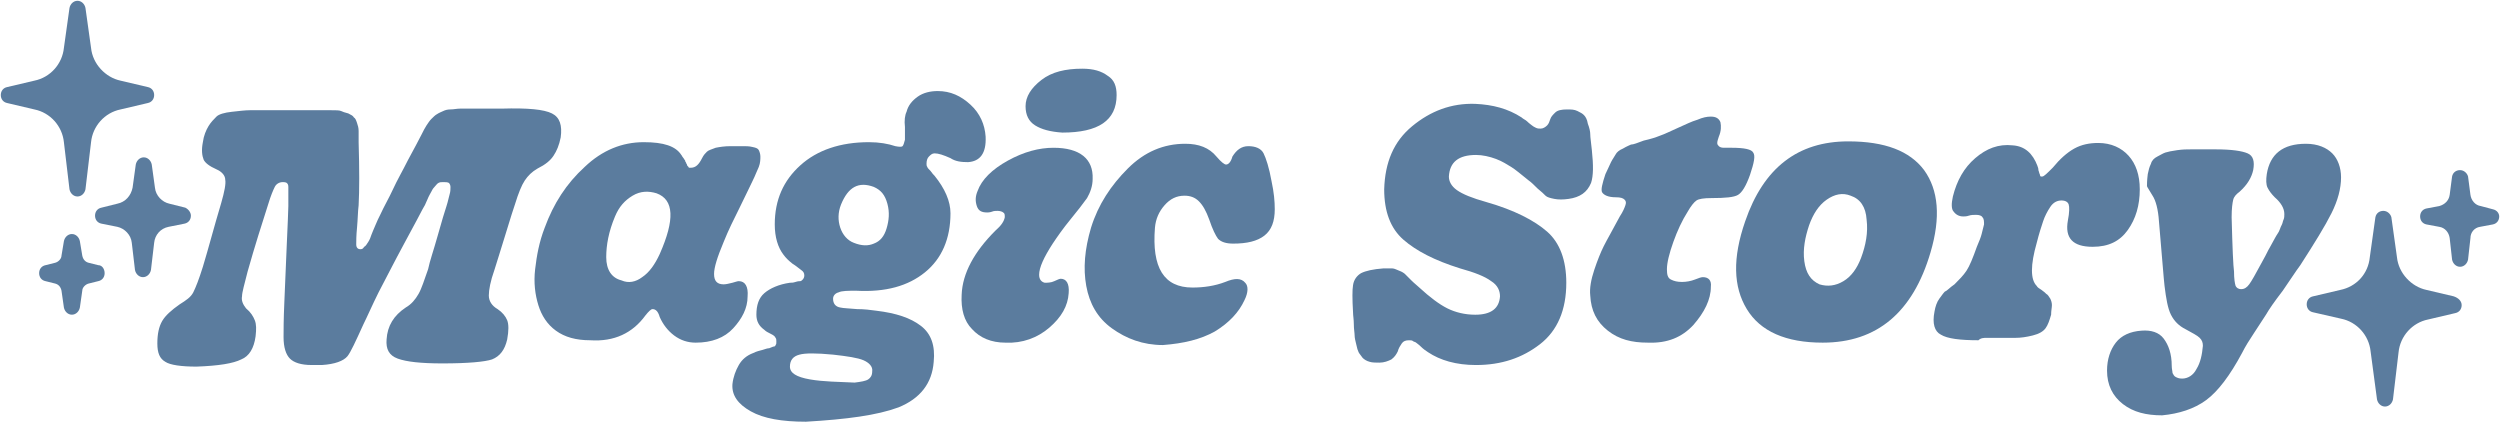
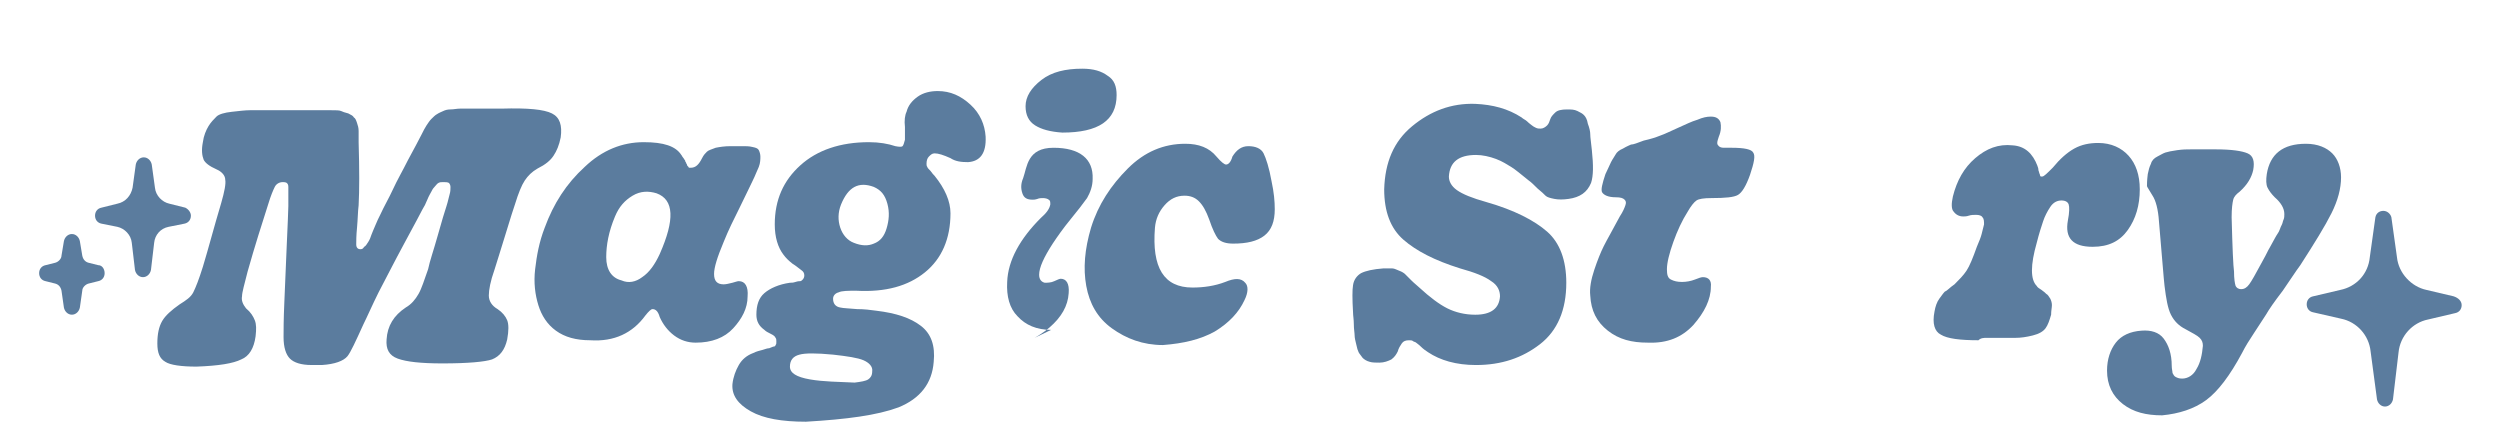
<svg xmlns="http://www.w3.org/2000/svg" version="1.1" id="Layer_1" x="0px" y="0px" viewBox="0 0 313 53" style="enable-background:new 0 0 313 53;" xml:space="preserve">
  <style type="text/css">
	.st0{fill:#5B7C9E;}
</style>
  <g>
    <path class="st0" d="M30.2,45c1-0.4,1.6-1.4,1.8-2.9c0.1-0.9,0.1-1.5-0.1-2c-0.2-0.5-0.5-1-1.1-1.5c-0.4-0.5-0.6-1-0.5-1.5   c0-0.5,0.3-1.5,0.7-3.1c0.9-3.2,1.8-6,2.6-8.5c0.3-1,0.6-1.7,0.8-2.1c0.2-0.4,0.6-0.6,1-0.6c0.2,0,0.3,0,0.5,0.1   c0.1,0.1,0.2,0.2,0.2,0.5c0,0.2,0,0.4,0,0.6s0,0.5,0,0.9s0,0.7,0,0.9c0,0.7-0.1,2.4-0.2,4.9c-0.1,2.5-0.2,4.9-0.3,7.1   c-0.1,2.2-0.1,3.7-0.1,4.4c0,1.3,0.3,2.2,0.8,2.7s1.4,0.8,2.7,0.8c0.5,0,0.9,0,1.3,0c1.6-0.1,2.7-0.5,3.2-1.1c0.4-0.5,1-1.8,2-4   c0.5-1,1.1-2.4,1.9-4c0.9-1.7,1.9-3.7,3.2-6.1c1.3-2.4,2.1-3.9,2.3-4.3c0.2-0.3,0.4-0.7,0.6-1.2c0.2-0.5,0.4-0.8,0.5-1   s0.2-0.4,0.4-0.6s0.3-0.4,0.5-0.5s0.3-0.1,0.6-0.1s0.5,0,0.7,0.1c0.1,0.1,0.2,0.3,0.2,0.5s0,0.6-0.1,0.9s-0.2,0.9-0.4,1.5   s-0.6,1.9-1.1,3.7c-0.5,1.8-1,3.2-1.2,4.2c-0.5,1.4-0.8,2.4-1.2,3.1c-0.4,0.7-0.9,1.3-1.6,1.7c-1.5,1-2.3,2.3-2.4,4   c-0.1,1.2,0.3,2,1.4,2.4c1.1,0.4,2.9,0.6,5.6,0.6c3.2,0,5.3-0.2,6.2-0.5c1-0.4,1.6-1.2,1.9-2.5c0.2-1.1,0.2-1.9,0-2.4   s-0.6-1-1.2-1.4c-0.7-0.4-1.1-1-1.1-1.7s0.2-1.8,0.7-3.2c0.3-1,0.8-2.5,1.4-4.5s1-3.2,1.2-3.8c0.4-1.3,0.8-2.3,1.2-2.9   s0.9-1.1,1.6-1.5c1-0.5,1.6-1,2-1.6s0.7-1.3,0.9-2.3c0.2-1.5-0.1-2.5-1.1-3s-3-0.7-6.3-0.6c-0.8,0-1.5,0-2.1,0s-1.2,0-1.7,0   s-1,0-1.4,0s-0.8,0.1-1.2,0.1s-0.7,0.1-0.9,0.2s-0.5,0.2-0.8,0.4c-0.2,0.1-0.5,0.4-0.7,0.6s-0.4,0.5-0.6,0.8   c-0.2,0.3-0.4,0.7-0.6,1.1c-0.4,0.8-1,1.9-1.7,3.2c-0.7,1.4-1.4,2.6-1.9,3.7s-1.1,2.1-1.6,3.2c-0.2,0.4-0.4,0.8-0.6,1.3   s-0.4,0.9-0.5,1.2c-0.1,0.3-0.2,0.6-0.4,0.9c-0.2,0.3-0.3,0.5-0.5,0.6c-0.2,0.3-0.3,0.3-0.5,0.3c-0.3,0-0.5-0.2-0.5-0.6   s0-1.1,0.1-2.1c0.1-1.1,0.1-2,0.2-2.8c0.1-1.9,0.1-4.5,0-7.9c0-0.5,0-1,0-1.4s-0.1-0.7-0.2-1c-0.1-0.3-0.2-0.6-0.4-0.7   c-0.1-0.2-0.3-0.3-0.7-0.5c-0.4-0.1-0.7-0.2-0.9-0.3c-0.2-0.1-0.7-0.1-1.3-0.1c-0.6,0-1.2,0-1.6,0c-0.4,0-1.1,0-2.2,0   c-0.6,0-1,0-1.4,0c-0.4,0-0.9,0-1.6,0c-1.6,0-2.7,0-3.3,0S29.9,13.9,29,14c-0.9,0.1-1.6,0.3-1.9,0.6c-0.3,0.3-0.7,0.7-1,1.2   c-0.3,0.5-0.6,1.2-0.7,2c-0.2,1-0.1,1.7,0.1,2.2c0.2,0.4,0.7,0.8,1.6,1.2c0.7,0.3,1.1,0.8,1.1,1.3c0.1,0.5-0.1,1.5-0.5,2.9   c-0.9,3-1.6,5.7-2.3,8c-0.5,1.6-0.9,2.6-1.2,3.2s-0.9,1-1.7,1.5c-1,0.7-1.8,1.4-2.2,2.1c-0.4,0.7-0.6,1.6-0.6,2.8s0.3,1.9,1,2.3   c0.6,0.4,2,0.6,3.9,0.6C27.4,45.8,29.2,45.5,30.2,45z" />
    <path class="st0" d="M80.8,39.5c0.4-0.5,0.7-0.8,0.9-0.8c0.4,0,0.7,0.3,0.9,1c0.4,0.9,1,1.7,1.8,2.3s1.7,0.9,2.7,0.9   c2,0,3.6-0.6,4.7-1.8s1.8-2.5,1.8-4c0.1-1.2-0.3-1.9-1.1-1.9c-0.2,0-0.4,0.1-0.8,0.2s-0.8,0.2-1.1,0.2c-0.8,0-1.2-0.4-1.2-1.3   c0-0.8,0.4-2.1,1.2-4c0.6-1.5,1.3-2.9,2-4.3s1.2-2.5,1.6-3.3s0.6-1.4,0.8-1.8c0.2-0.5,0.2-1,0.2-1.3S95.1,19,95,18.8   c-0.1-0.2-0.3-0.3-0.8-0.4c-0.4-0.1-0.8-0.1-1.1-0.1c-0.3,0-0.8,0-1.6,0c-0.8,0-1.4,0.1-1.9,0.2c-0.5,0.2-0.9,0.3-1.1,0.5   s-0.4,0.4-0.6,0.8c-0.4,0.8-0.8,1.2-1.4,1.2h-0.1h-0.1c0,0-0.1,0-0.1-0.1l-0.1-0.1c0,0-0.1-0.1-0.1-0.2s-0.1-0.1-0.1-0.2   s-0.1-0.1-0.1-0.2S85.7,20,85.7,20s-0.1-0.2-0.2-0.3c-0.1-0.1-0.1-0.2-0.2-0.3c-0.7-1.1-2.2-1.6-4.7-1.6c-2.7,0-5.2,1-7.4,3.1   c-2.3,2.1-3.9,4.6-5,7.6c-0.7,1.8-1,3.5-1.2,5.2c-0.2,1.7,0,3.2,0.4,4.5s1.1,2.4,2.2,3.2c1.1,0.8,2.5,1.2,4.3,1.2   C76.9,42.8,79.2,41.7,80.8,39.5L80.8,39.5z M75.9,32.2c0-1.5,0.3-3.2,1.1-5.1c0.5-1.2,1.2-2,2.2-2.6s2-0.6,3-0.3   c2.2,0.8,2.3,3.3,0.4,7.6c-0.6,1.3-1.3,2.3-2.2,2.9c-0.8,0.6-1.7,0.8-2.6,0.4C76.6,34.8,75.9,33.8,75.9,32.2z" />
    <path class="st0" d="M112.5,51c2.7-1.1,4.2-3,4.4-5.7c0.2-2-0.3-3.5-1.6-4.5s-3.1-1.6-5.6-1.9c-0.7-0.1-1.5-0.2-2.4-0.2   c-1-0.1-1.7-0.1-2.1-0.2c-0.6-0.1-0.9-0.5-0.9-1.1c0-0.4,0.3-0.7,0.7-0.8c0.4-0.2,1.2-0.2,2.2-0.2c3.7,0.2,6.5-0.6,8.6-2.3   s3.2-4.2,3.2-7.4c0-1.5-0.7-3.1-2-4.7c-0.1-0.1-0.3-0.3-0.5-0.6c-0.2-0.2-0.4-0.4-0.4-0.5c-0.1-0.1-0.1-0.3-0.1-0.4   c0-0.4,0.1-0.7,0.3-0.9s0.4-0.4,0.7-0.4c0.5,0,1.1,0.2,2,0.6c0.6,0.4,1.3,0.5,2.2,0.5c1.5-0.1,2.3-1.1,2.2-3.2   c-0.1-1.5-0.7-2.9-1.9-4s-2.5-1.7-4.1-1.7c-0.9,0-1.8,0.2-2.5,0.7s-1.2,1.1-1.4,1.9c-0.2,0.4-0.3,1.1-0.2,1.9c0,0.9,0,1.4,0,1.6   c-0.1,0.4-0.2,0.7-0.3,0.8s-0.4,0.1-0.9,0c-0.9-0.3-2-0.5-3.3-0.5c-3.6,0-6.5,1-8.6,2.9S97,25,97,28.1c0,1.6,0.4,2.9,1.1,3.8   c0.3,0.4,0.6,0.7,1.1,1.1c0.5,0.3,0.8,0.6,1.1,0.8c0.3,0.2,0.4,0.4,0.4,0.7c0,0.2-0.1,0.4-0.2,0.5s-0.2,0.2-0.3,0.2s-0.3,0-0.6,0.1   s-0.5,0.1-0.7,0.1c-1.4,0.2-2.5,0.7-3.2,1.3s-1,1.5-1,2.7c0,0.8,0.3,1.4,1,1.9c0.2,0.2,0.4,0.3,0.8,0.5s0.5,0.3,0.6,0.5   c0.1,0.1,0.1,0.3,0.1,0.5s0,0.3-0.1,0.4c0,0.1-0.1,0.2-0.3,0.2c-0.2,0.1-0.3,0.1-0.5,0.2c-0.2,0-0.5,0.1-0.8,0.2   c-0.4,0.1-0.8,0.2-1.2,0.4c-0.8,0.3-1.4,0.8-1.8,1.5s-0.7,1.5-0.8,2.4c-0.1,1.4,0.7,2.5,2.3,3.4c1.6,0.9,3.9,1.3,6.9,1.3   C106,52.5,109.8,52,112.5,51z M105.2,28.5c-0.3-0.9-0.3-1.9,0.1-2.9c0.9-2.2,2.2-2.9,4.1-2.2c0.9,0.4,1.4,1,1.7,2.1   s0.2,2.1-0.1,3.1c-0.3,1-0.8,1.6-1.6,1.9c-0.7,0.3-1.5,0.3-2.5-0.1C106.1,30.1,105.5,29.4,105.2,28.5z M101.4,47.5   c-1.7-0.3-2.5-0.8-2.5-1.6s0.4-1.3,1.2-1.5c0.7-0.2,2.1-0.2,4.2,0c1.8,0.2,3.1,0.4,3.8,0.7s1.2,0.8,1.1,1.4c0,0.5-0.2,0.8-0.5,1   s-0.9,0.3-1.7,0.4C105,47.8,103.1,47.8,101.4,47.5z" />
-     <path class="st0" d="M139.8,11.9c0-1.1-0.3-1.9-1.1-2.4c-0.8-0.6-1.8-0.9-3.2-0.9c-2.1,0-3.8,0.4-5.1,1.4s-2,2.1-2,3.3   c0,1.1,0.4,1.9,1.2,2.4c0.8,0.5,1.9,0.8,3.4,0.9C137.5,16.6,139.8,15.1,139.8,11.9L139.8,11.9z M131.4,41c1.5-1.3,2.3-2.7,2.4-4.3   c0.1-1.2-0.3-1.8-1-1.8c-0.1,0-0.4,0.1-0.8,0.3c-0.4,0.2-0.9,0.2-1.2,0.2c-0.4-0.1-0.7-0.4-0.7-1c0-0.9,0.6-2.2,1.7-3.9   c0.6-0.9,1.3-1.9,2.2-3c0.9-1.1,1.6-2,2.1-2.7c0.4-0.7,0.7-1.5,0.7-2.4c0.1-2.5-1.6-3.9-4.9-3.9c-1.8,0-3.7,0.5-5.7,1.6   s-3.3,2.4-3.8,3.8c-0.3,0.7-0.3,1.3-0.1,1.9s0.6,0.8,1.3,0.8c0.1,0,0.3,0,0.6-0.1c0.2-0.1,0.5-0.1,0.7-0.1c0.3,0,0.6,0.1,0.7,0.2   c0.2,0.1,0.2,0.3,0.2,0.6c-0.1,0.5-0.4,1-1.2,1.7c-2.6,2.6-4.1,5.3-4.2,8c-0.1,1.8,0.3,3.3,1.3,4.3c1,1.1,2.4,1.7,4.2,1.7   C128,43,129.9,42.3,131.4,41z" />
+     <path class="st0" d="M139.8,11.9c0-1.1-0.3-1.9-1.1-2.4c-0.8-0.6-1.8-0.9-3.2-0.9c-2.1,0-3.8,0.4-5.1,1.4s-2,2.1-2,3.3   c0,1.1,0.4,1.9,1.2,2.4c0.8,0.5,1.9,0.8,3.4,0.9C137.5,16.6,139.8,15.1,139.8,11.9L139.8,11.9z M131.4,41c1.5-1.3,2.3-2.7,2.4-4.3   c0.1-1.2-0.3-1.8-1-1.8c-0.1,0-0.4,0.1-0.8,0.3c-0.4,0.2-0.9,0.2-1.2,0.2c-0.4-0.1-0.7-0.4-0.7-1c0-0.9,0.6-2.2,1.7-3.9   c0.6-0.9,1.3-1.9,2.2-3c0.9-1.1,1.6-2,2.1-2.7c0.4-0.7,0.7-1.5,0.7-2.4c0.1-2.5-1.6-3.9-4.9-3.9s-3.3,2.4-3.8,3.8c-0.3,0.7-0.3,1.3-0.1,1.9s0.6,0.8,1.3,0.8c0.1,0,0.3,0,0.6-0.1c0.2-0.1,0.5-0.1,0.7-0.1c0.3,0,0.6,0.1,0.7,0.2   c0.2,0.1,0.2,0.3,0.2,0.6c-0.1,0.5-0.4,1-1.2,1.7c-2.6,2.6-4.1,5.3-4.2,8c-0.1,1.8,0.3,3.3,1.3,4.3c1,1.1,2.4,1.7,4.2,1.7   C128,43,129.9,42.3,131.4,41z" />
    <path class="st0" d="M152.1,41.5c1.8-1.1,3-2.4,3.7-3.9c0.5-1,0.5-1.8,0.1-2.2c-0.5-0.6-1.3-0.6-2.5-0.1c-1.3,0.5-2.7,0.7-4.1,0.7   c-3.6,0-5.1-2.5-4.7-7.5c0.1-1.1,0.5-2,1.2-2.8s1.5-1.2,2.5-1.2c0.7,0,1.3,0.2,1.8,0.7s0.9,1.2,1.3,2.3c0.4,1.2,0.8,2,1.1,2.4   c0.4,0.4,1,0.6,1.9,0.6c1.7,0,3-0.3,3.9-1s1.3-1.8,1.3-3.3c0-1-0.1-2.1-0.4-3.5c-0.3-1.7-0.7-2.9-1-3.5s-1-0.9-1.9-0.9   s-1.5,0.5-2,1.3c-0.2,0.7-0.5,1-0.8,1c-0.2,0-0.6-0.3-1.2-1c-0.9-1.1-2.2-1.6-3.9-1.6c-2.7,0-5.1,1-7.2,3.1   c-2.1,2.1-3.7,4.5-4.6,7.4c-0.8,2.7-1,5.1-0.6,7.3c0.4,2.2,1.4,4,3.2,5.3c1.8,1.3,3.9,2.1,6.4,2.1C148.2,43,150.3,42.5,152.1,41.5z   " />
    <path class="st0" d="M192.8,43.1c2.2-1.7,3.3-4.3,3.3-7.7c0-2.8-0.8-5-2.4-6.4s-4.1-2.7-7.6-3.7c-1.8-0.5-3-1-3.7-1.5s-1-1.1-1-1.7   c0.1-1.8,1.2-2.7,3.4-2.7c0.8,0,1.7,0.2,2.5,0.5c0.8,0.3,1.4,0.7,1.9,1s1.2,0.9,2.2,1.7c0.3,0.2,0.7,0.6,1.1,1   c0.5,0.4,0.8,0.7,1,0.9s0.6,0.3,1.1,0.4c0.5,0.1,1.1,0.1,1.8,0c1.4-0.2,2.3-0.8,2.8-2c0.3-0.9,0.3-2.2,0.1-4.1   c-0.1-1-0.2-1.6-0.2-2c0-0.3-0.1-0.8-0.3-1.3c-0.1-0.6-0.3-0.9-0.5-1.1c-0.2-0.2-0.4-0.3-0.8-0.5c-0.4-0.2-0.8-0.2-1.3-0.2   c-0.7,0-1.2,0.1-1.5,0.4s-0.5,0.5-0.6,0.8c-0.1,0.3-0.2,0.6-0.4,0.8s-0.5,0.4-0.8,0.4c-0.2,0-0.4,0-0.6-0.1   c-0.2-0.1-0.4-0.2-0.5-0.3c-0.1-0.1-0.3-0.2-0.6-0.5c-0.2-0.2-0.5-0.3-0.7-0.5c-1.7-1.1-3.6-1.6-5.8-1.7c-3-0.1-5.6,0.9-7.9,2.8   c-2.3,1.9-3.4,4.5-3.5,7.9c0,2.8,0.8,4.9,2.4,6.3c1.6,1.4,3.9,2.6,7.1,3.6c1.8,0.5,3.1,1,3.9,1.6c0.8,0.5,1.1,1.2,1.1,1.9   c-0.1,1.5-1.1,2.3-3.1,2.3c-1.3,0-2.5-0.3-3.5-0.8s-2.2-1.4-3.5-2.6c-0.2-0.2-0.6-0.5-1-0.9c-0.4-0.4-0.7-0.7-0.8-0.8   c-0.1-0.1-0.4-0.3-0.7-0.4s-0.6-0.3-0.9-0.3s-0.7,0-1.1,0c-1.3,0.1-2.2,0.3-2.8,0.6c-0.5,0.3-0.9,0.8-1,1.5c-0.1,0.6-0.1,1.7,0,3.4   c0,0.4,0.1,0.9,0.1,1.5s0.1,1.1,0.1,1.4s0.1,0.7,0.2,1.1c0.1,0.5,0.2,0.8,0.3,1c0.1,0.2,0.3,0.4,0.5,0.7c0.2,0.2,0.5,0.4,0.9,0.5   c0.3,0.1,0.8,0.1,1.2,0.1c0.6,0,1.1-0.2,1.5-0.4c0.4-0.3,0.6-0.6,0.8-1c0.1-0.4,0.3-0.7,0.5-1s0.5-0.4,0.9-0.4c0.2,0,0.4,0,0.5,0.1   c0.1,0.1,0.3,0.1,0.4,0.2c0.1,0.1,0.3,0.2,0.6,0.5s0.6,0.5,0.9,0.7c1.5,1,3.5,1.6,6,1.6C188,45.7,190.6,44.8,192.8,43.1z" />
    <path class="st0" d="M212,40.7c1.4-1.6,2.2-3.2,2.2-4.8c0.1-0.8-0.3-1.2-1-1.2c-0.2,0-0.5,0.1-1,0.3s-1.1,0.3-1.6,0.3   c-0.6,0-1-0.1-1.4-0.3c-0.4-0.2-0.5-0.6-0.5-1.3c0-0.8,0.3-2,0.8-3.4s1.1-2.7,1.8-3.8c0.4-0.7,0.8-1.2,1.1-1.4s0.9-0.3,1.9-0.3   c1.7,0,2.8-0.1,3.3-0.4s1-1.1,1.5-2.5c0.5-1.5,0.7-2.4,0.4-2.8c-0.2-0.4-1.1-0.6-2.7-0.6c-0.4,0-0.7,0-1,0s-0.5-0.1-0.6-0.2   c-0.1-0.1-0.2-0.2-0.2-0.4s0.1-0.5,0.2-0.8c0.3-0.7,0.3-1.3,0.2-1.8c-0.2-0.5-0.6-0.7-1.2-0.7c-0.5,0-1,0.1-1.7,0.4   c-0.7,0.2-1.5,0.6-2.4,1c-0.9,0.4-1.7,0.8-2.3,1c-0.5,0.2-1.1,0.4-2,0.6c-0.8,0.3-1.3,0.5-1.6,0.5c-0.2,0.1-0.5,0.2-1,0.5   c-0.5,0.2-0.8,0.5-0.9,0.7s-0.4,0.6-0.6,1s-0.4,0.9-0.7,1.5c-0.4,1.2-0.6,2-0.4,2.3s0.7,0.6,1.7,0.6c0.6,0,0.9,0.1,1.1,0.3   c0.2,0.2,0.2,0.4,0.1,0.7s-0.3,0.8-0.7,1.4c-0.9,1.7-1.6,2.9-2,3.7c-0.4,0.8-0.8,1.8-1.2,3c-0.4,1.2-0.6,2.3-0.5,3.2   c0.1,1.9,0.8,3.3,2.2,4.4c1.4,1.1,3,1.5,5,1.5C208.8,43,210.6,42.2,212,40.7z" />
-     <path class="st0" d="M241.7,31.6c1.3-4.4,1-7.8-0.8-10.3c-1.8-2.4-4.9-3.6-9.5-3.6c-6.3,0-10.6,3.3-12.9,10   c-1.6,4.6-1.5,8.2,0.2,11s4.9,4.2,9.5,4.2C235,42.9,239.5,39.1,241.7,31.6L241.7,31.6z M225.9,32.7c-0.2-1.5,0.1-3,0.6-4.5   c0.5-1.4,1.2-2.5,2.2-3.2s2-0.9,3-0.5c1.2,0.4,1.9,1.4,2,3c0.2,1.6-0.1,3.2-0.7,4.8c-0.5,1.3-1.2,2.3-2.2,2.9s-2,0.7-3,0.4   C226.7,35.1,226.1,34.2,225.9,32.7z" />
    <path class="st0" d="M248.7,42.3c1.7,0,2.9,0,3.6,0s1.4-0.1,2.2-0.3c0.8-0.2,1.3-0.5,1.6-0.9c0.3-0.4,0.5-1,0.7-1.7   c0-0.5,0.1-0.9,0.1-1.2c0-0.3-0.1-0.6-0.2-0.8c-0.2-0.3-0.3-0.5-0.5-0.6c-0.1-0.1-0.3-0.3-0.6-0.5c-0.3-0.2-0.5-0.3-0.6-0.5   c-0.8-0.8-0.8-2.6,0-5.4c0.3-1.2,0.6-2.1,0.8-2.7s0.5-1.2,0.9-1.8s0.9-0.8,1.4-0.8s0.8,0.2,0.9,0.5c0.1,0.3,0.1,1-0.1,2   c-0.4,2.2,0.6,3.3,3.1,3.3c2,0,3.4-0.7,4.4-2.1s1.5-3.1,1.5-5.1c0-1.8-0.5-3.2-1.4-4.2c-0.9-1-2.2-1.6-3.8-1.6   c-1.1,0-2.1,0.2-3,0.7s-1.8,1.3-2.7,2.4c-0.7,0.7-1.1,1.1-1.3,1.1c-0.1,0-0.2,0-0.2,0s-0.1-0.1-0.1-0.2s-0.1-0.2-0.1-0.3   s-0.1-0.2-0.1-0.4s-0.1-0.3-0.1-0.4c-0.6-1.6-1.6-2.5-3.1-2.6c-1.8-0.2-3.3,0.4-4.7,1.6c-1.4,1.2-2.3,2.8-2.8,4.8   c-0.2,0.9-0.2,1.6,0.1,1.9c0.3,0.4,0.7,0.6,1.2,0.6c0.2,0,0.4,0,0.7-0.1s0.6-0.1,0.9-0.1c0.4,0,0.7,0.1,0.8,0.3   c0.2,0.2,0.2,0.5,0.2,0.9c-0.1,0.4-0.2,0.8-0.3,1.2c-0.1,0.4-0.3,0.9-0.6,1.6c-0.5,1.4-0.9,2.4-1.3,3c-0.4,0.6-0.9,1.1-1.5,1.7   c-0.6,0.4-0.9,0.8-1.2,0.9c-0.2,0.2-0.4,0.5-0.7,0.9c-0.3,0.4-0.5,1-0.6,1.6c-0.3,1.5,0,2.5,0.8,2.9c0.8,0.5,2.4,0.7,4.7,0.7   C248,42.3,248.4,42.3,248.7,42.3L248.7,42.3z" />
    <path class="st0" d="M276.2,50.1c1.5-1.1,3-3.1,4.5-5.9c0.4-0.8,0.9-1.6,1.5-2.5s1.1-1.7,1.5-2.3c0.4-0.7,1.1-1.7,2.1-3   c0.9-1.3,1.6-2.4,2.2-3.2c1.8-2.8,3.1-4.9,3.9-6.5s1.2-3.1,1.2-4.5c0-1.2-0.4-2.3-1.1-3s-1.8-1.2-3.3-1.2c-2.9,0-4.5,1.3-4.9,3.8   c-0.1,0.7-0.1,1.3,0.1,1.7c0.2,0.4,0.5,0.8,0.9,1.2c0.8,0.7,1.2,1.4,1.2,2.1c0,0.2,0,0.5-0.1,0.7s-0.1,0.4-0.2,0.6   c-0.1,0.2-0.2,0.4-0.3,0.7c-0.1,0.3-0.3,0.5-0.4,0.7s-0.3,0.5-0.5,0.9c-0.2,0.4-0.4,0.7-0.5,0.9c-0.2,0.4-0.5,1-0.9,1.7   c-0.7,1.3-1.2,2.2-1.5,2.6c-0.3,0.4-0.6,0.6-1,0.6s-0.6-0.2-0.7-0.4c-0.1-0.3-0.2-0.9-0.2-1.8c-0.1-0.7-0.2-2.9-0.3-6.8   c0-1.1,0.1-1.8,0.2-2.2s0.4-0.7,0.8-1c1-0.9,1.5-1.8,1.7-2.7c0.2-1.1,0-1.8-0.7-2.1c-0.7-0.3-2-0.5-4-0.5c-0.2,0-0.5,0-0.8,0   c-1.1,0-1.8,0-2.3,0s-1,0-1.7,0.1c-0.7,0.1-1.2,0.2-1.5,0.3c-0.3,0.1-0.6,0.3-1,0.5s-0.7,0.5-0.8,0.9c-0.2,0.4-0.3,0.8-0.4,1.3   c-0.1,0.8-0.1,1.3-0.1,1.5c0,0.1,0.3,0.5,0.7,1.2c0.4,0.6,0.7,1.7,0.8,3.2c0.4,4.6,0.6,7.3,0.7,8.1c0.2,1.6,0.4,2.8,0.8,3.6   c0.4,0.8,1,1.4,1.8,1.8c0.9,0.5,1.5,0.8,1.8,1.1c0.3,0.3,0.4,0.6,0.4,1c-0.1,1.1-0.3,2.1-0.8,2.9c-0.4,0.8-1.1,1.2-1.8,1.2   c-0.4,0-0.6-0.1-0.8-0.2c-0.2-0.1-0.3-0.3-0.4-0.5c0-0.2-0.1-0.5-0.1-0.9c0-1.5-0.4-2.6-1-3.4c-0.6-0.8-1.6-1.1-2.8-1   c-1.4,0.1-2.5,0.6-3.2,1.5c-0.7,0.9-1.1,2.1-1.1,3.5c0,1.8,0.7,3.2,2,4.2c1.3,1,2.9,1.4,4.9,1.4C272.8,51.8,274.7,51.2,276.2,50.1z   " />
-     <path class="st0" d="M19.3,11.9c0,0.5-0.3,0.9-0.8,1l-3.4,0.8l0,0c-2,0.4-3.5,2.1-3.7,4.1l-0.7,5.9c-0.1,0.5-0.5,0.9-1,0.9   s-0.9-0.4-1-0.9L8,17.8c-0.2-2-1.7-3.7-3.7-4.1l-3.4-0.8c-0.5-0.1-0.8-0.5-0.8-1s0.3-0.9,0.8-1l3.4-0.8C6.3,9.7,7.8,8,8,6l0.7-5   c0.1-0.5,0.5-0.9,1-0.9s0.9,0.4,1,0.9l0.7,5c0.2,2,1.8,3.7,3.7,4.1l3.4,0.8C19,11,19.3,11.4,19.3,11.9z" />
    <path class="st0" d="M23.9,27c0,0.5-0.3,0.9-0.8,1l-2,0.4l0,0c-1,0.2-1.7,1-1.8,2l-0.4,3.4c-0.1,0.5-0.5,0.9-1,0.9s-0.9-0.4-1-0.9   l-0.4-3.4c-0.1-1-0.9-1.8-1.8-2l-2-0.4c-0.5-0.1-0.8-0.5-0.8-1s0.3-0.9,0.8-1l2-0.5c1-0.2,1.7-1,1.9-2l0.4-2.9   c0.1-0.5,0.5-0.9,1-0.9s0.9,0.4,1,0.9l0.4,2.9c0.1,1,0.9,1.8,1.8,2l2,0.5C23.6,26.2,23.9,26.6,23.9,27z" />
    <path class="st0" d="M13.1,34.2c0,0.5-0.3,0.9-0.8,1l-1.2,0.3l0,0c-0.4,0.1-0.8,0.5-0.8,0.9L10,38.5c-0.1,0.5-0.5,0.9-1,0.9   S8.1,39,8,38.5l-0.3-2.1c-0.1-0.5-0.4-0.8-0.8-0.9l-1.2-0.3c-0.5-0.1-0.8-0.5-0.8-1s0.3-0.9,0.8-1l1.2-0.3c0.4-0.1,0.8-0.5,0.8-0.9   L8,30.2c0.1-0.5,0.5-0.9,1-0.9s0.9,0.4,1,0.9l0.3,1.8c0.1,0.5,0.4,0.8,0.8,0.9l1.2,0.3C12.8,33.2,13.1,33.7,13.1,34.2z" />
-     <path class="st0" d="M312.9,27.1c0,0.5-0.3,0.9-0.8,1l-1.6,0.3l0,0c-0.7,0.1-1.2,0.7-1.2,1.4l-0.3,2.7c-0.1,0.5-0.5,0.9-1,0.9   s-0.9-0.4-1-0.9l-0.3-2.7c-0.1-0.7-0.6-1.3-1.3-1.4l-1.6-0.3c-0.5-0.1-0.8-0.5-0.8-1s0.3-0.9,0.8-1l1.6-0.3   c0.7-0.2,1.2-0.7,1.3-1.4l0.3-2.3c0.1-0.5,0.5-0.8,1-0.8s0.9,0.4,1,0.8l0.3,2.3c0.1,0.7,0.6,1.3,1.3,1.4l1.5,0.4   C312.6,26.3,312.9,26.7,312.9,27.1z" />
    <path class="st0" d="M308.2,38.2c0,0.5-0.3,0.9-0.8,1L304,40l0,0c-2,0.4-3.5,2.1-3.7,4.1l-0.7,5.9c-0.1,0.5-0.5,0.9-1,0.9   s-0.9-0.4-1-0.9l-0.8-6c-0.2-2-1.7-3.7-3.7-4.1l-3.5-0.8c-0.5-0.1-0.8-0.5-0.8-1s0.3-0.9,0.8-1l3.4-0.8c2-0.4,3.5-2,3.7-4.1l0.7-5   c0.1-0.5,0.5-0.8,1-0.8s0.9,0.4,1,0.8l0.7,5c0.2,2,1.8,3.7,3.7,4.1l3.4,0.8C307.8,37.3,308.2,37.7,308.2,38.2z" />
  </g>
</svg>